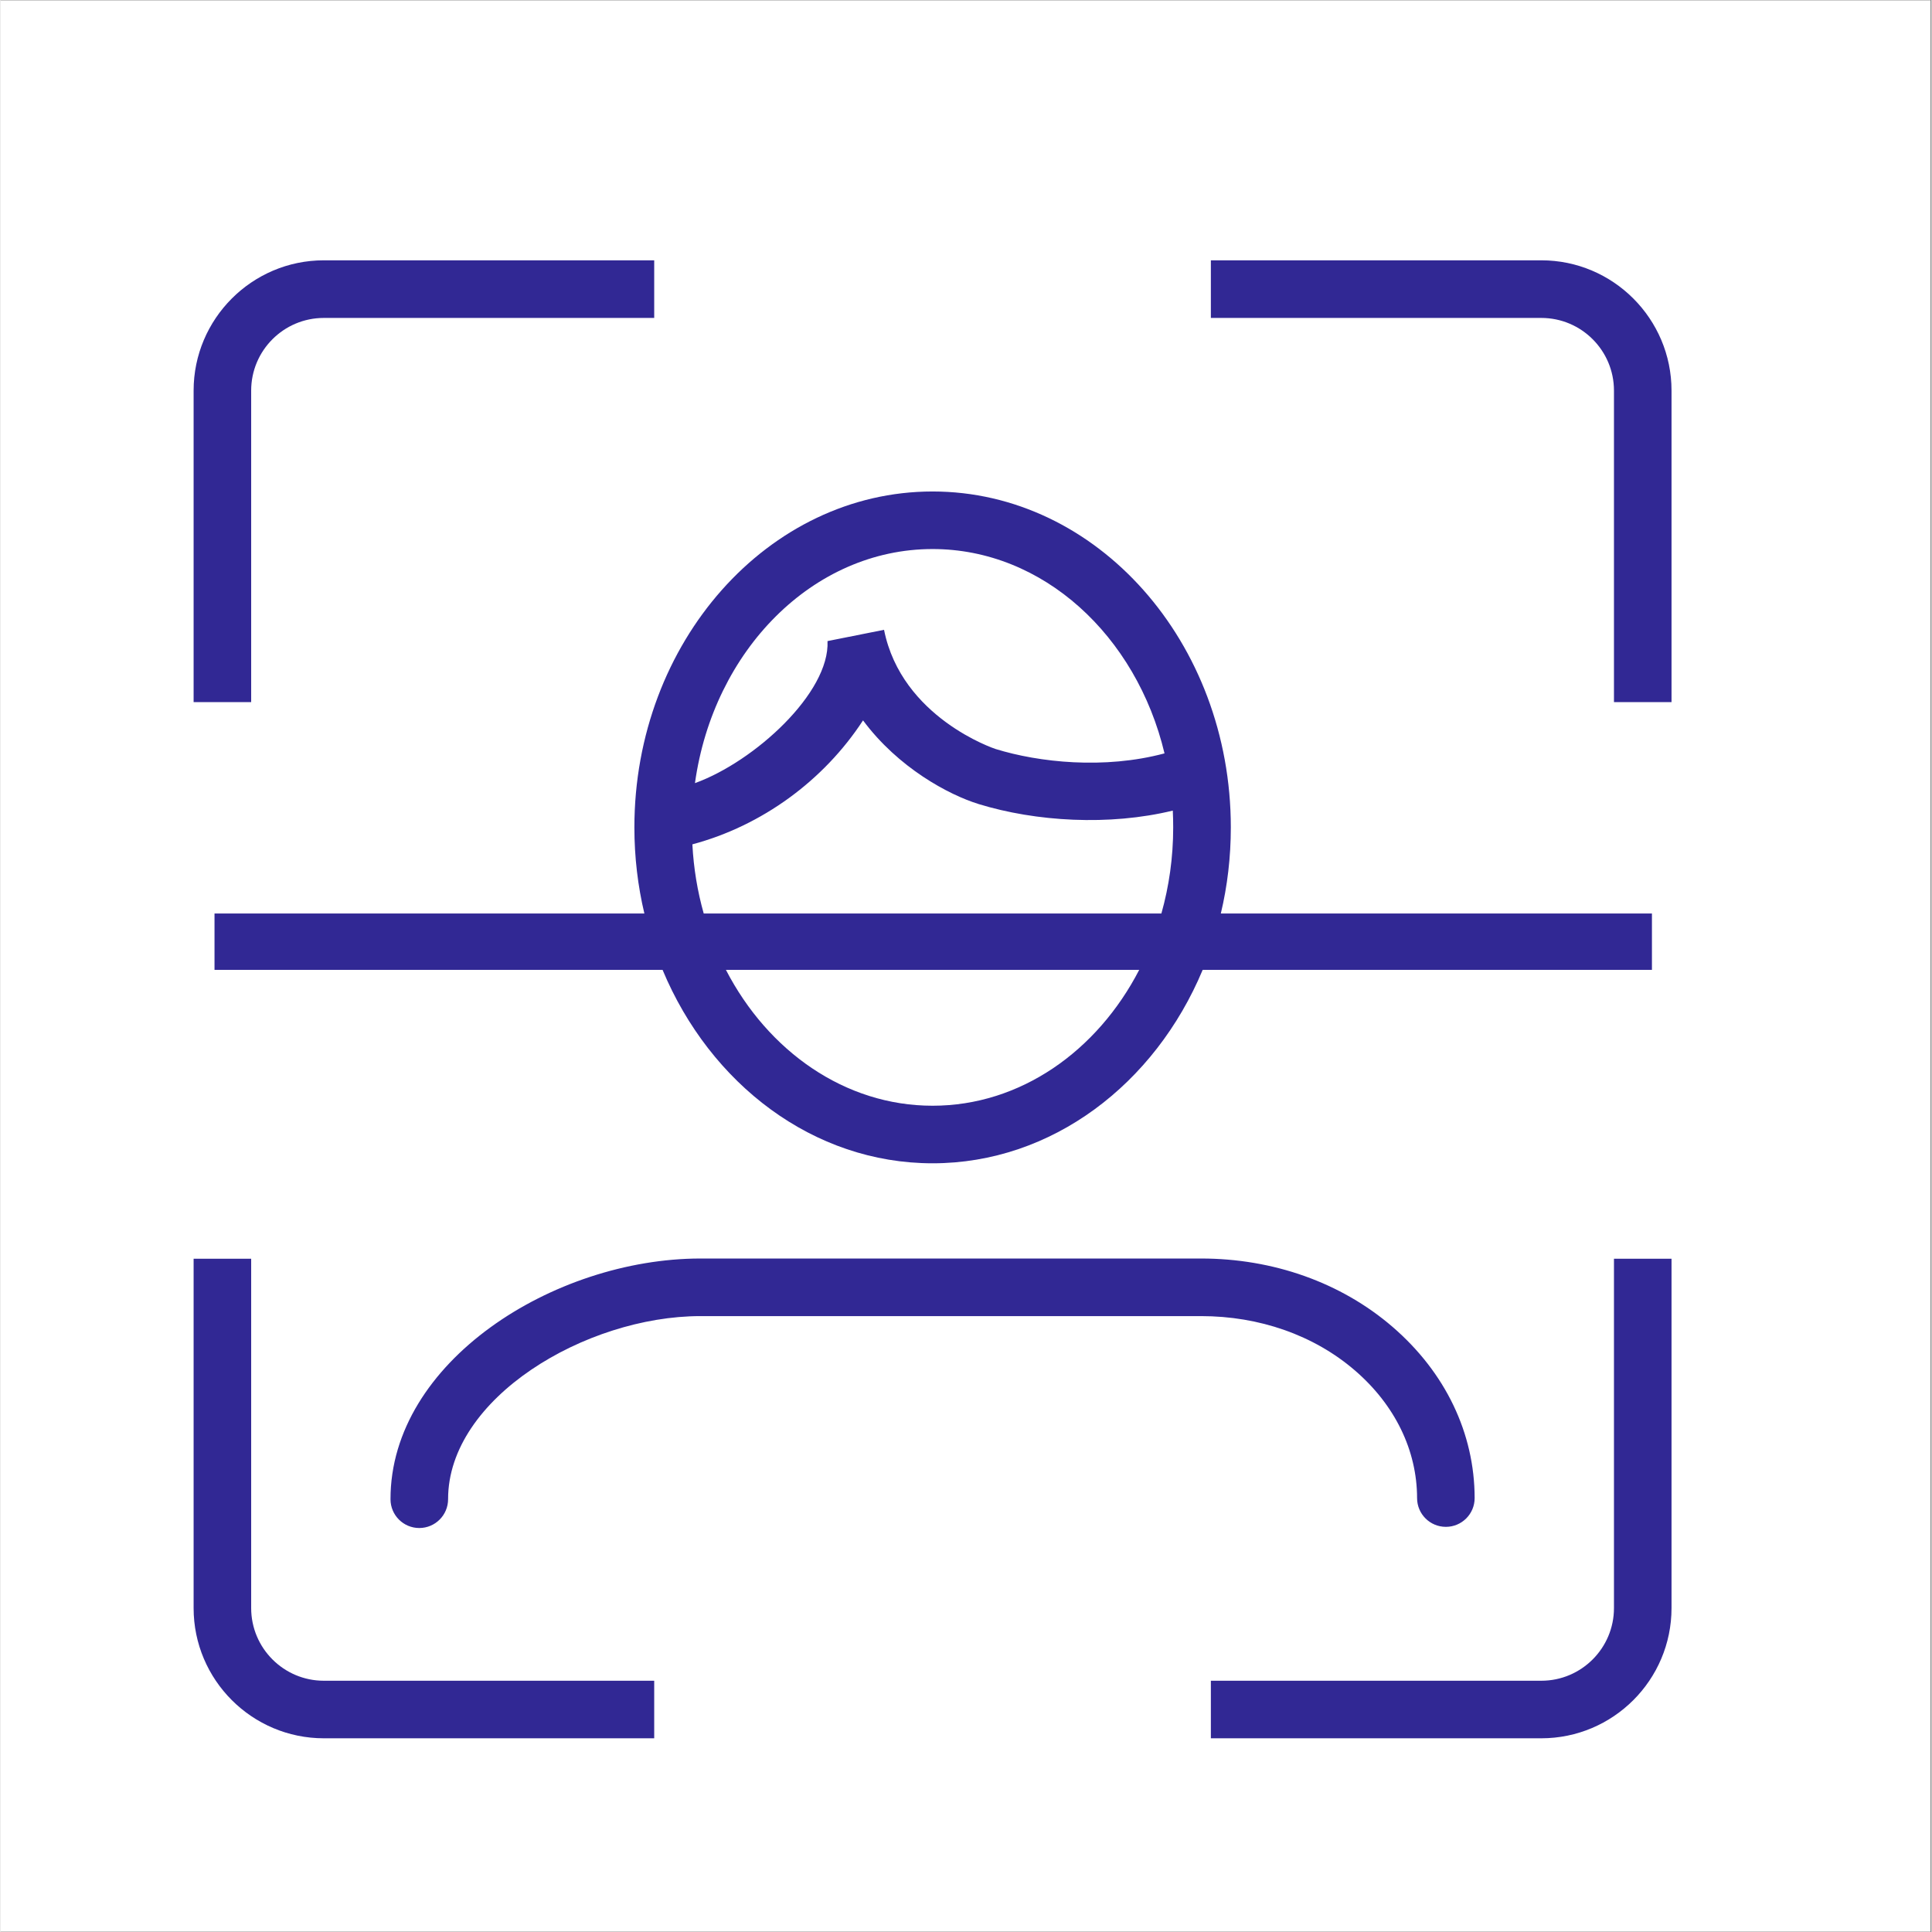
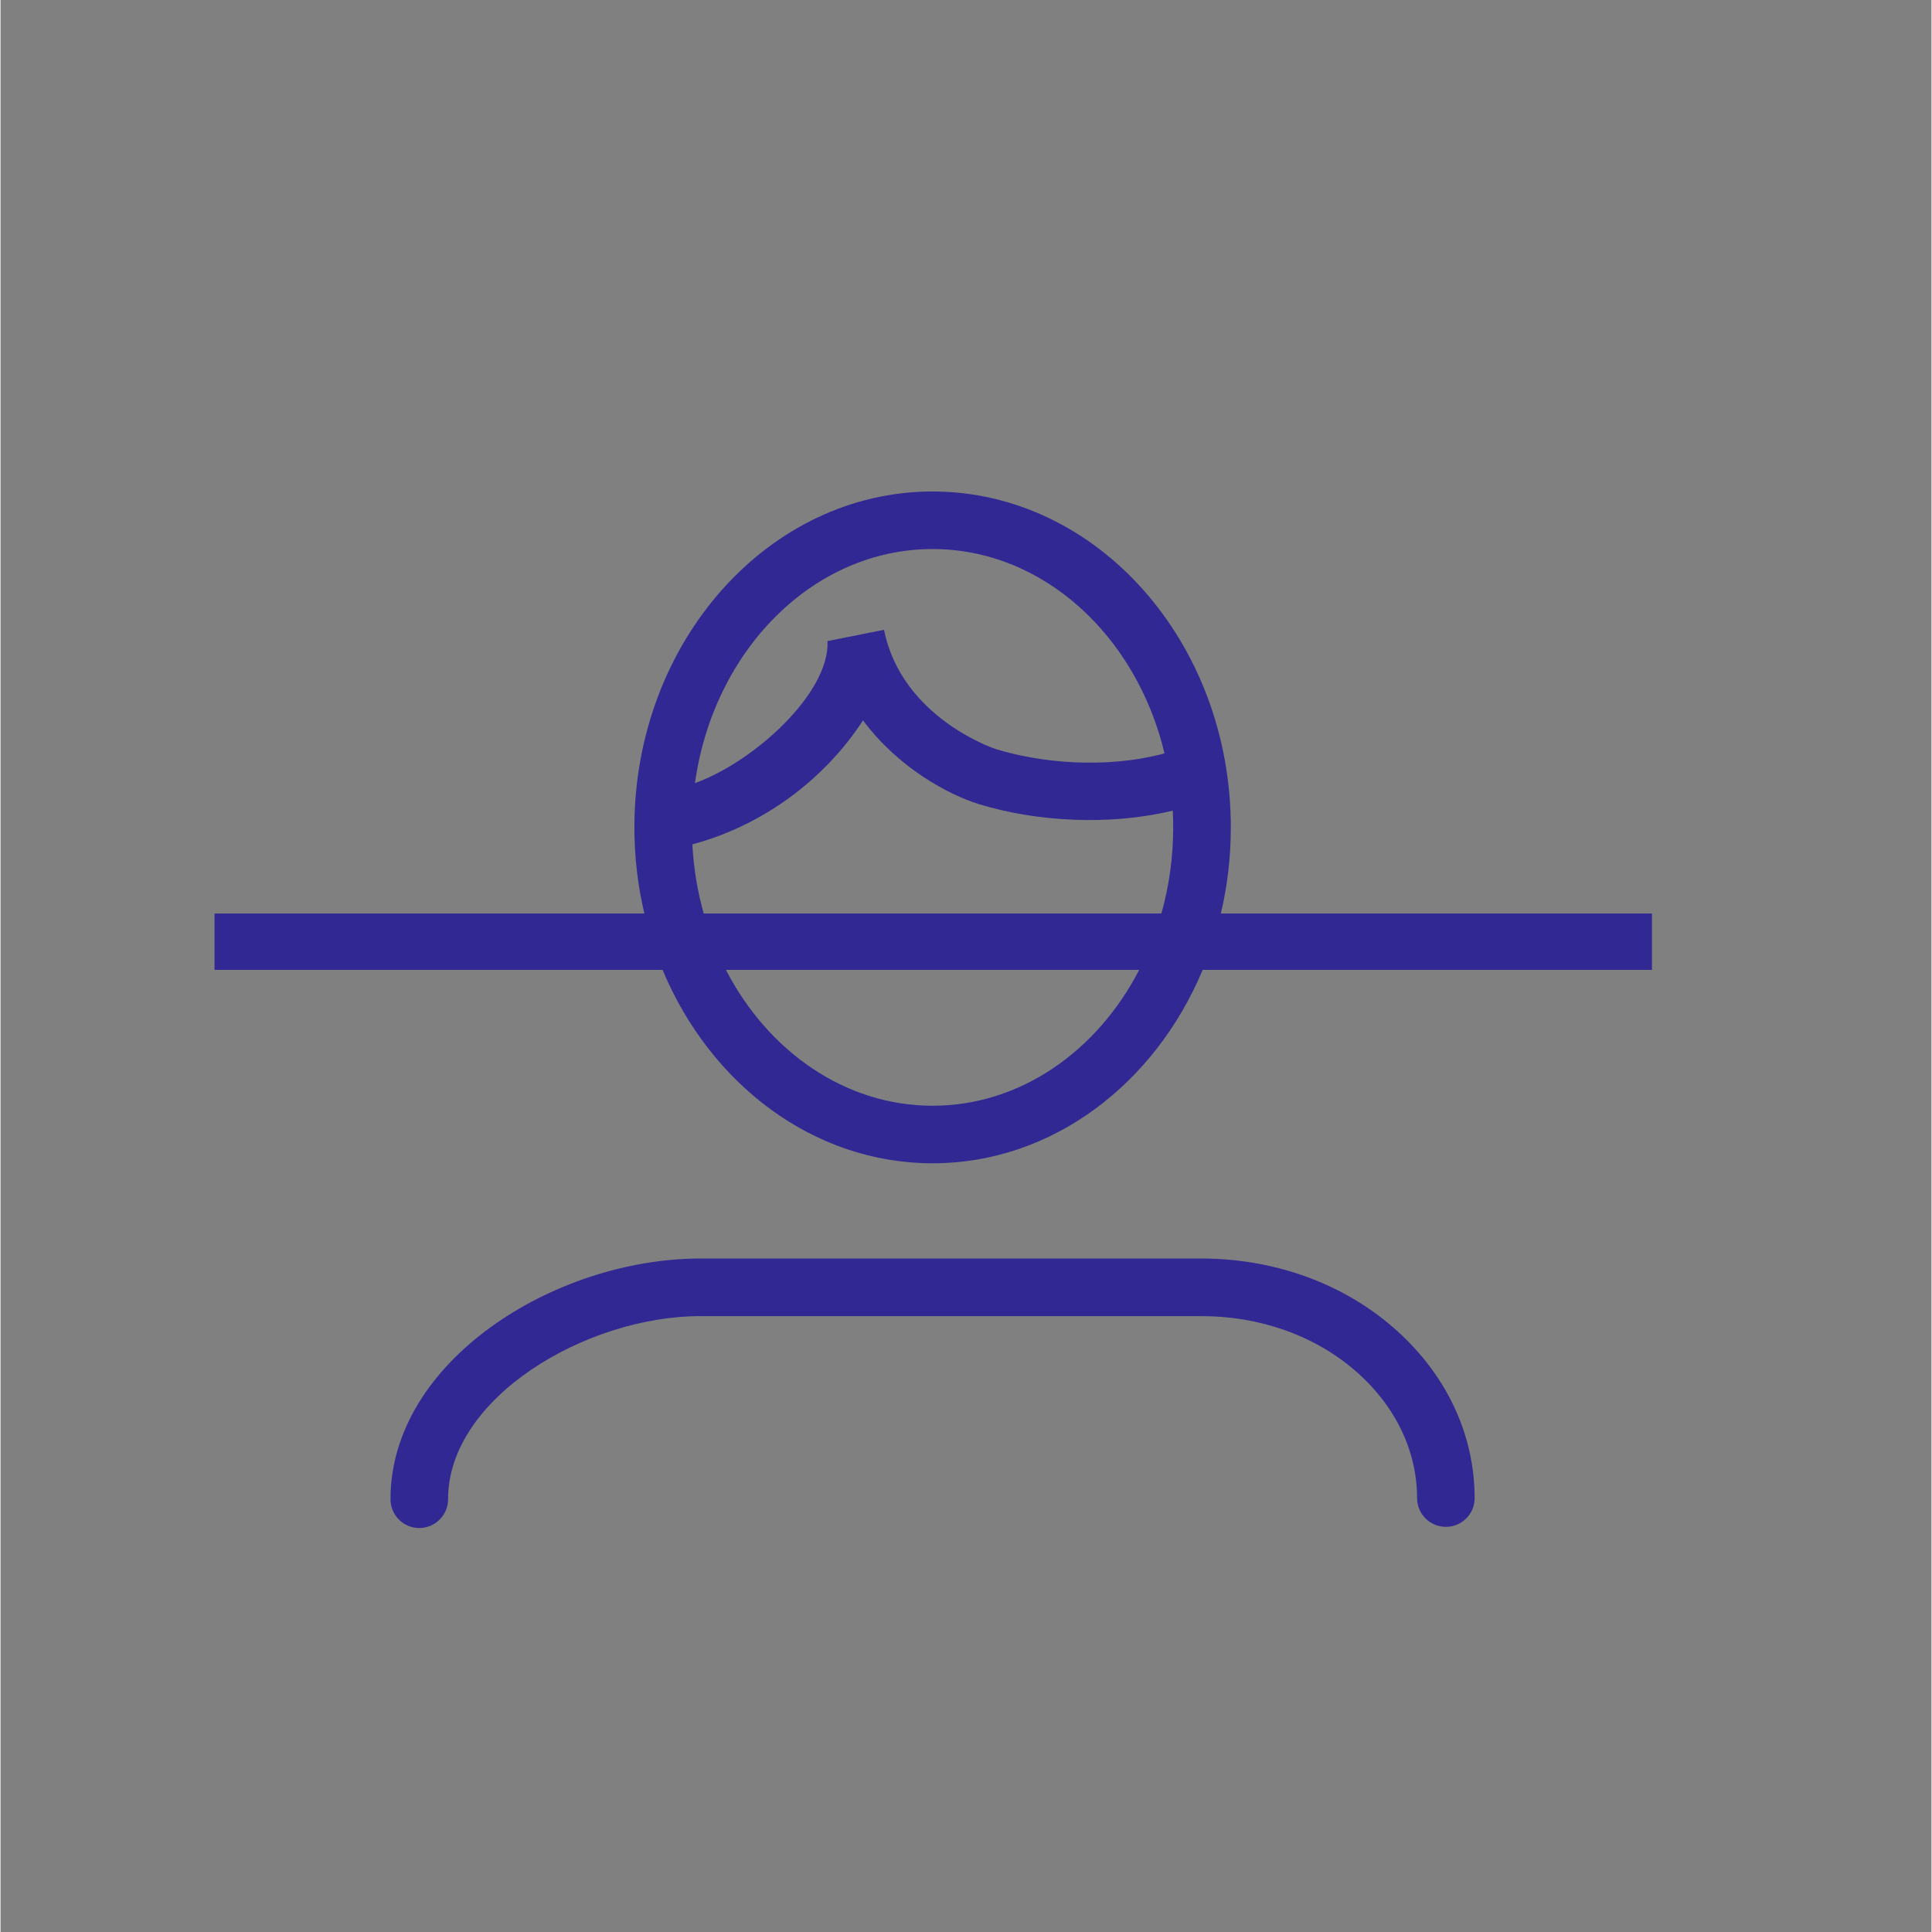
<svg xmlns="http://www.w3.org/2000/svg" width="300" zoomAndPan="magnify" viewBox="0 0 224.88 225" height="300" preserveAspectRatio="xMidYMid meet" version="1.0">
  <rect x="0" y="0" width="224.88" height="225" fill="#808080" stroke="none" />
  <defs>
    <clipPath id="279e615aa9">
-       <path d="M 0 0.059 L 224.762 0.059 L 224.762 224.938 L 0 224.938 Z M 0 0.059 " clip-rule="nonzero" />
-     </clipPath>
+       </clipPath>
    <clipPath id="3856e3affd">
-       <path d="M 22.488 30.316 L 194.605 30.316 L 194.605 202.441 L 22.488 202.441 Z M 22.488 30.316 " clip-rule="nonzero" />
-     </clipPath>
+       </clipPath>
  </defs>
  <g clip-path="url(#279e615aa9)">
-     <path fill="#ffffff" d="M 0 0.059 L 224.879 0.059 L 224.879 224.941 L 0 224.941 Z M 0 0.059 " fill-opacity="1" fill-rule="nonzero" />
-     <path fill="#ffffff" d="M 0 0.059 L 224.879 0.059 L 224.879 224.941 L 0 224.941 Z M 0 0.059 " fill-opacity="1" fill-rule="nonzero" />
-   </g>
+     </g>
  <g clip-path="url(#3856e3affd)">
-     <path fill="#312894" d="M 187.902 146.594 L 187.902 187.277 C 187.902 191.941 184.109 195.738 179.441 195.738 L 140.957 195.738 L 140.957 202.441 L 179.441 202.441 C 187.805 202.441 194.605 195.641 194.605 187.277 L 194.605 146.594 Z M 179.441 30.316 L 140.957 30.316 L 140.957 37.027 L 179.441 37.027 C 184.109 37.027 187.902 40.82 187.902 45.488 L 187.902 81.77 L 194.605 81.77 L 194.605 45.488 C 194.605 37.129 187.805 30.316 179.441 30.316 Z M 37.652 30.316 C 29.293 30.316 22.488 37.129 22.488 45.488 L 22.488 81.77 L 29.191 81.77 L 29.191 45.488 C 29.191 40.82 32.984 37.027 37.652 37.027 L 76.129 37.027 L 76.129 30.316 Z M 37.652 195.738 C 32.984 195.738 29.191 191.941 29.191 187.277 L 29.191 146.594 L 22.488 146.594 L 22.488 187.277 C 22.488 195.641 29.293 202.441 37.652 202.441 L 76.129 202.441 L 76.129 195.738 L 37.652 195.738 " fill-opacity="1" fill-rule="nonzero" />
-   </g>
+     </g>
  <path fill="#312894" d="M 81.492 153.273 C 68.18 153.285 52.113 162.801 52.125 174.594 C 52.125 176.449 50.625 177.949 48.773 177.953 C 48.773 177.953 48.773 177.953 48.77 177.953 C 46.922 177.953 45.418 176.453 45.418 174.602 C 45.402 158.582 64.449 146.586 81.484 146.566 L 139.82 146.566 C 148.191 146.566 156.109 149.348 162.117 154.527 C 168.273 159.836 171.668 166.914 171.676 174.461 C 171.68 176.312 170.18 177.816 168.328 177.816 C 168.328 177.816 168.324 177.816 168.324 177.816 C 166.473 177.816 164.973 176.316 164.973 174.469 C 164.965 168.902 162.398 163.625 157.738 159.605 C 152.949 155.48 146.586 153.273 139.82 153.273 L 81.492 153.273 " fill-opacity="1" fill-rule="nonzero" />
  <path fill="#312894" d="M 108.547 128.773 C 98.332 128.773 89.379 122.418 84.48 112.949 L 132.613 112.949 C 127.719 122.418 118.766 128.773 108.547 128.773 Z M 80.574 98.332 C 88.672 96.168 95.871 90.91 100.449 83.895 C 104.551 89.422 110.434 92.566 113.914 93.641 C 120.574 95.688 129.117 96.203 136.523 94.402 C 136.555 95.055 136.57 95.699 136.57 96.359 C 136.57 99.863 136.086 103.227 135.195 106.387 L 81.895 106.387 C 81.172 103.824 80.719 101.125 80.574 98.332 Z M 108.547 63.941 C 121.422 63.941 132.293 74.039 135.559 87.738 C 128.551 89.621 120.914 88.785 115.891 87.23 C 115.777 87.199 104.938 83.59 102.895 73.348 L 96.312 74.66 C 96.598 80.676 87.793 88.703 80.875 91.203 C 83.02 75.77 94.613 63.941 108.547 63.941 Z M 142.117 106.387 C 142.883 103.184 143.281 99.82 143.281 96.359 C 143.281 74.785 127.699 57.238 108.547 57.238 C 89.406 57.238 73.82 74.785 73.82 96.359 C 73.82 99.82 74.223 103.184 74.984 106.387 L 24.922 106.387 L 24.922 112.949 L 77.102 112.949 C 82.656 126.254 94.664 135.477 108.547 135.477 C 122.434 135.477 134.445 126.254 140.004 112.949 L 192.324 112.949 L 192.324 106.387 L 142.117 106.387 " fill-opacity="1" fill-rule="nonzero" />
</svg>